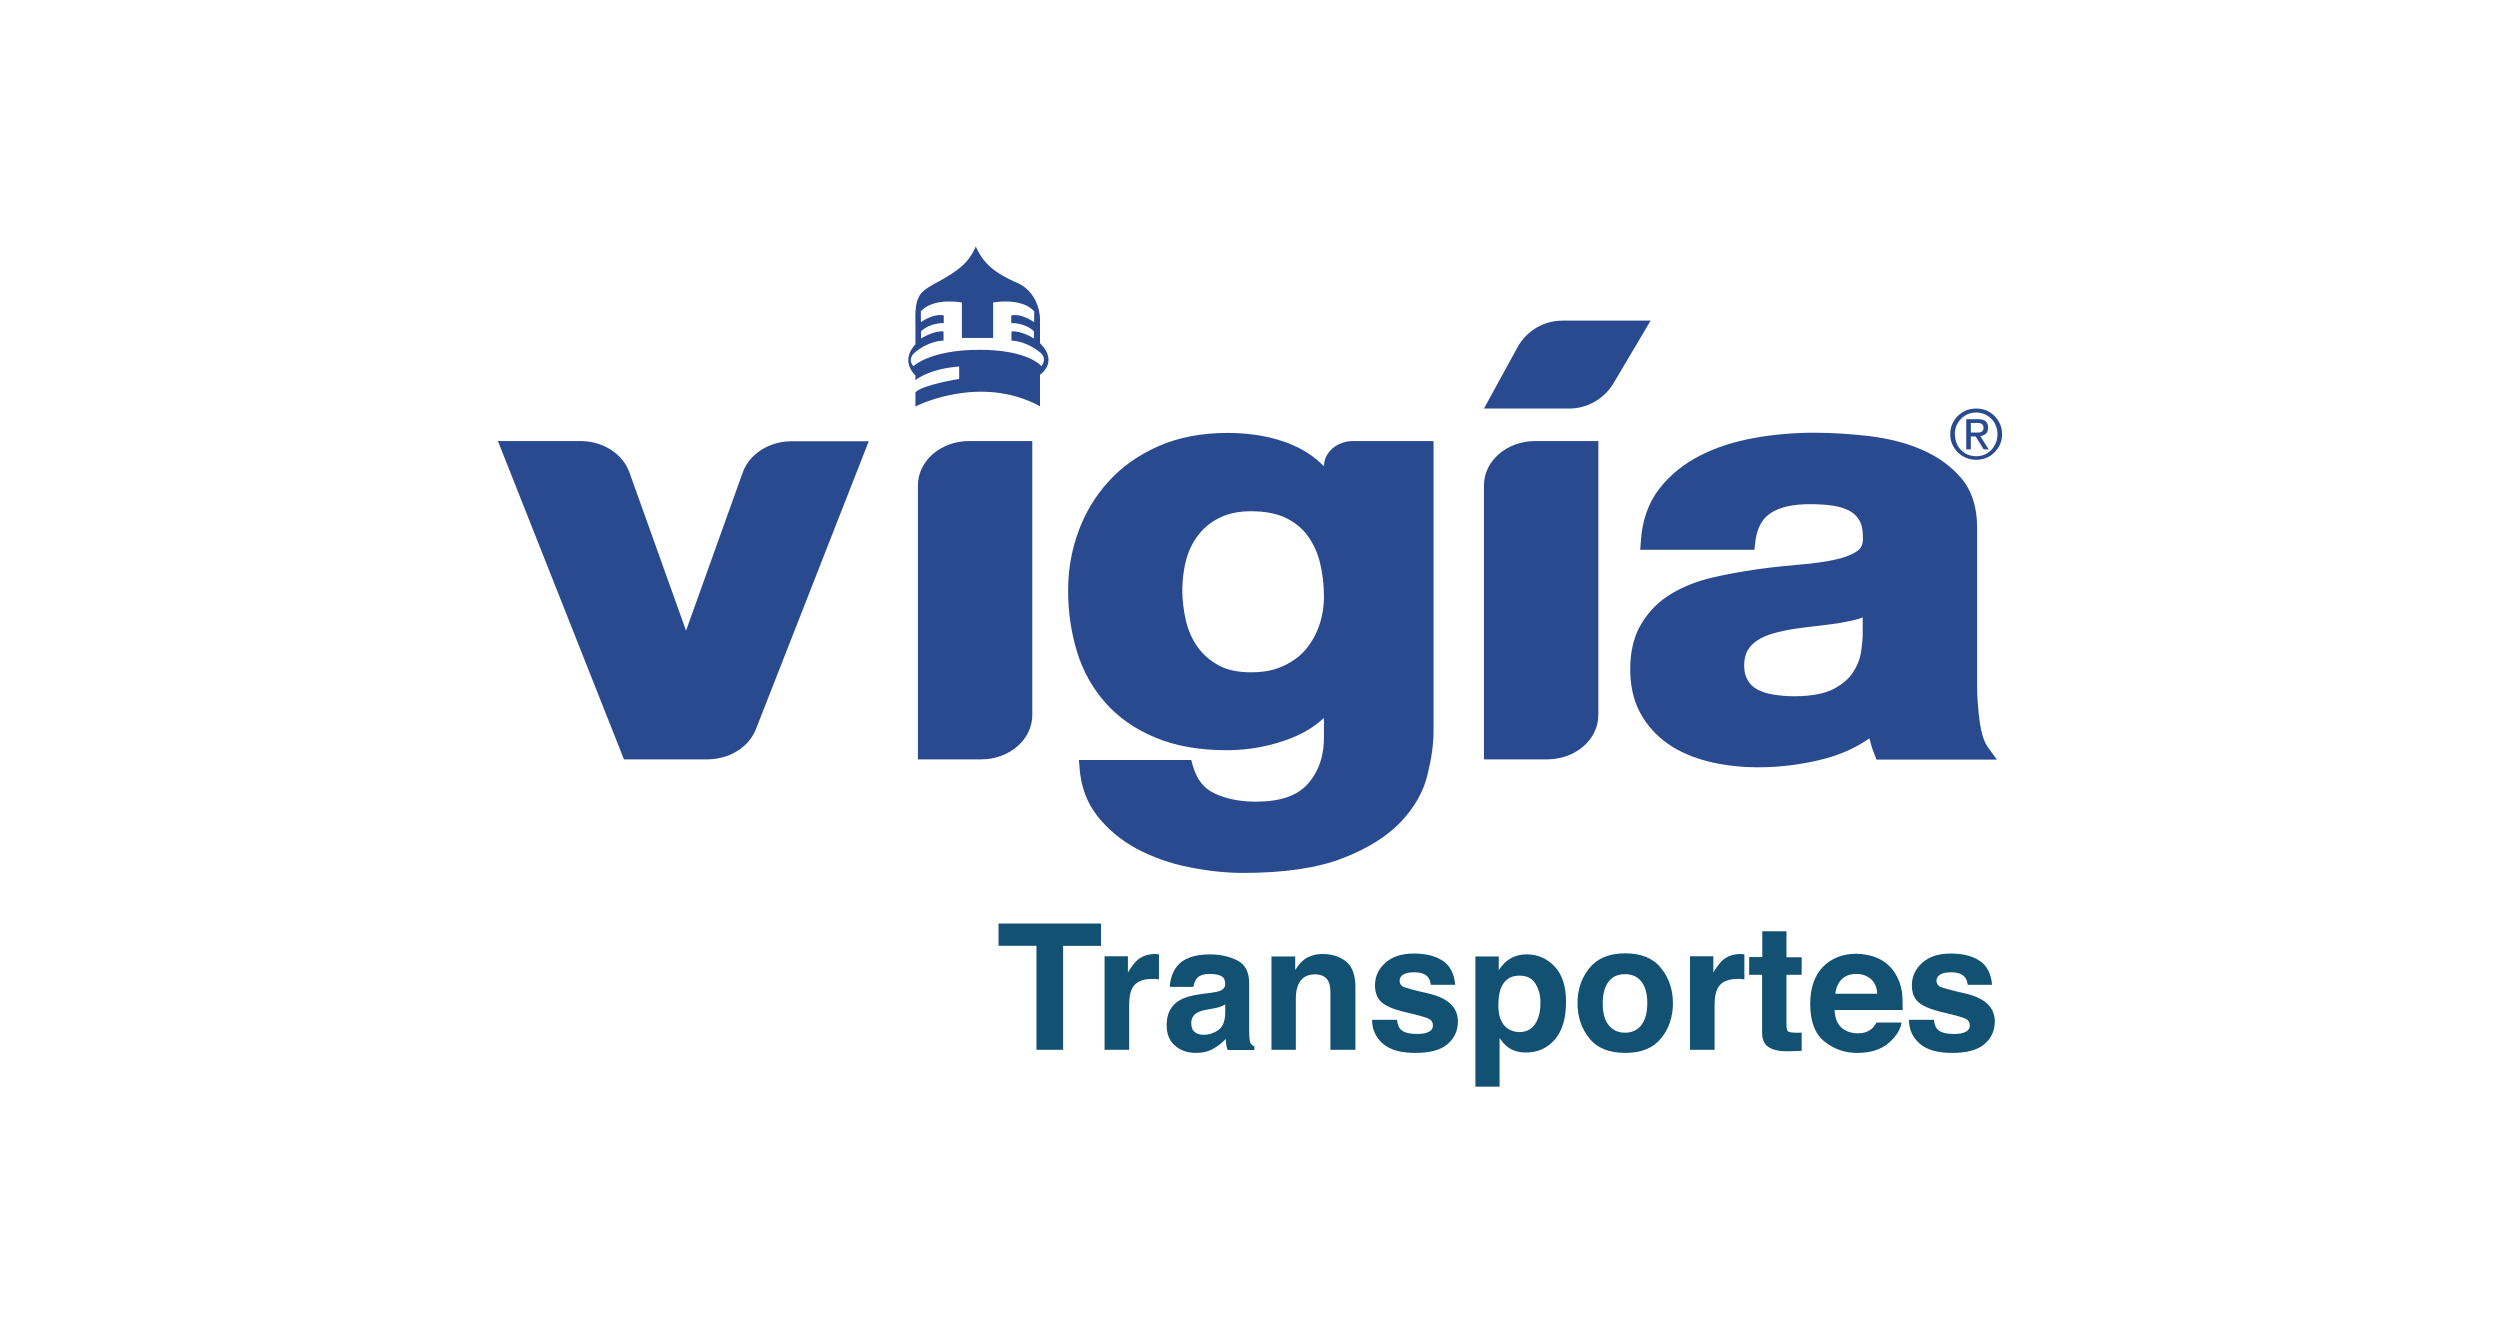
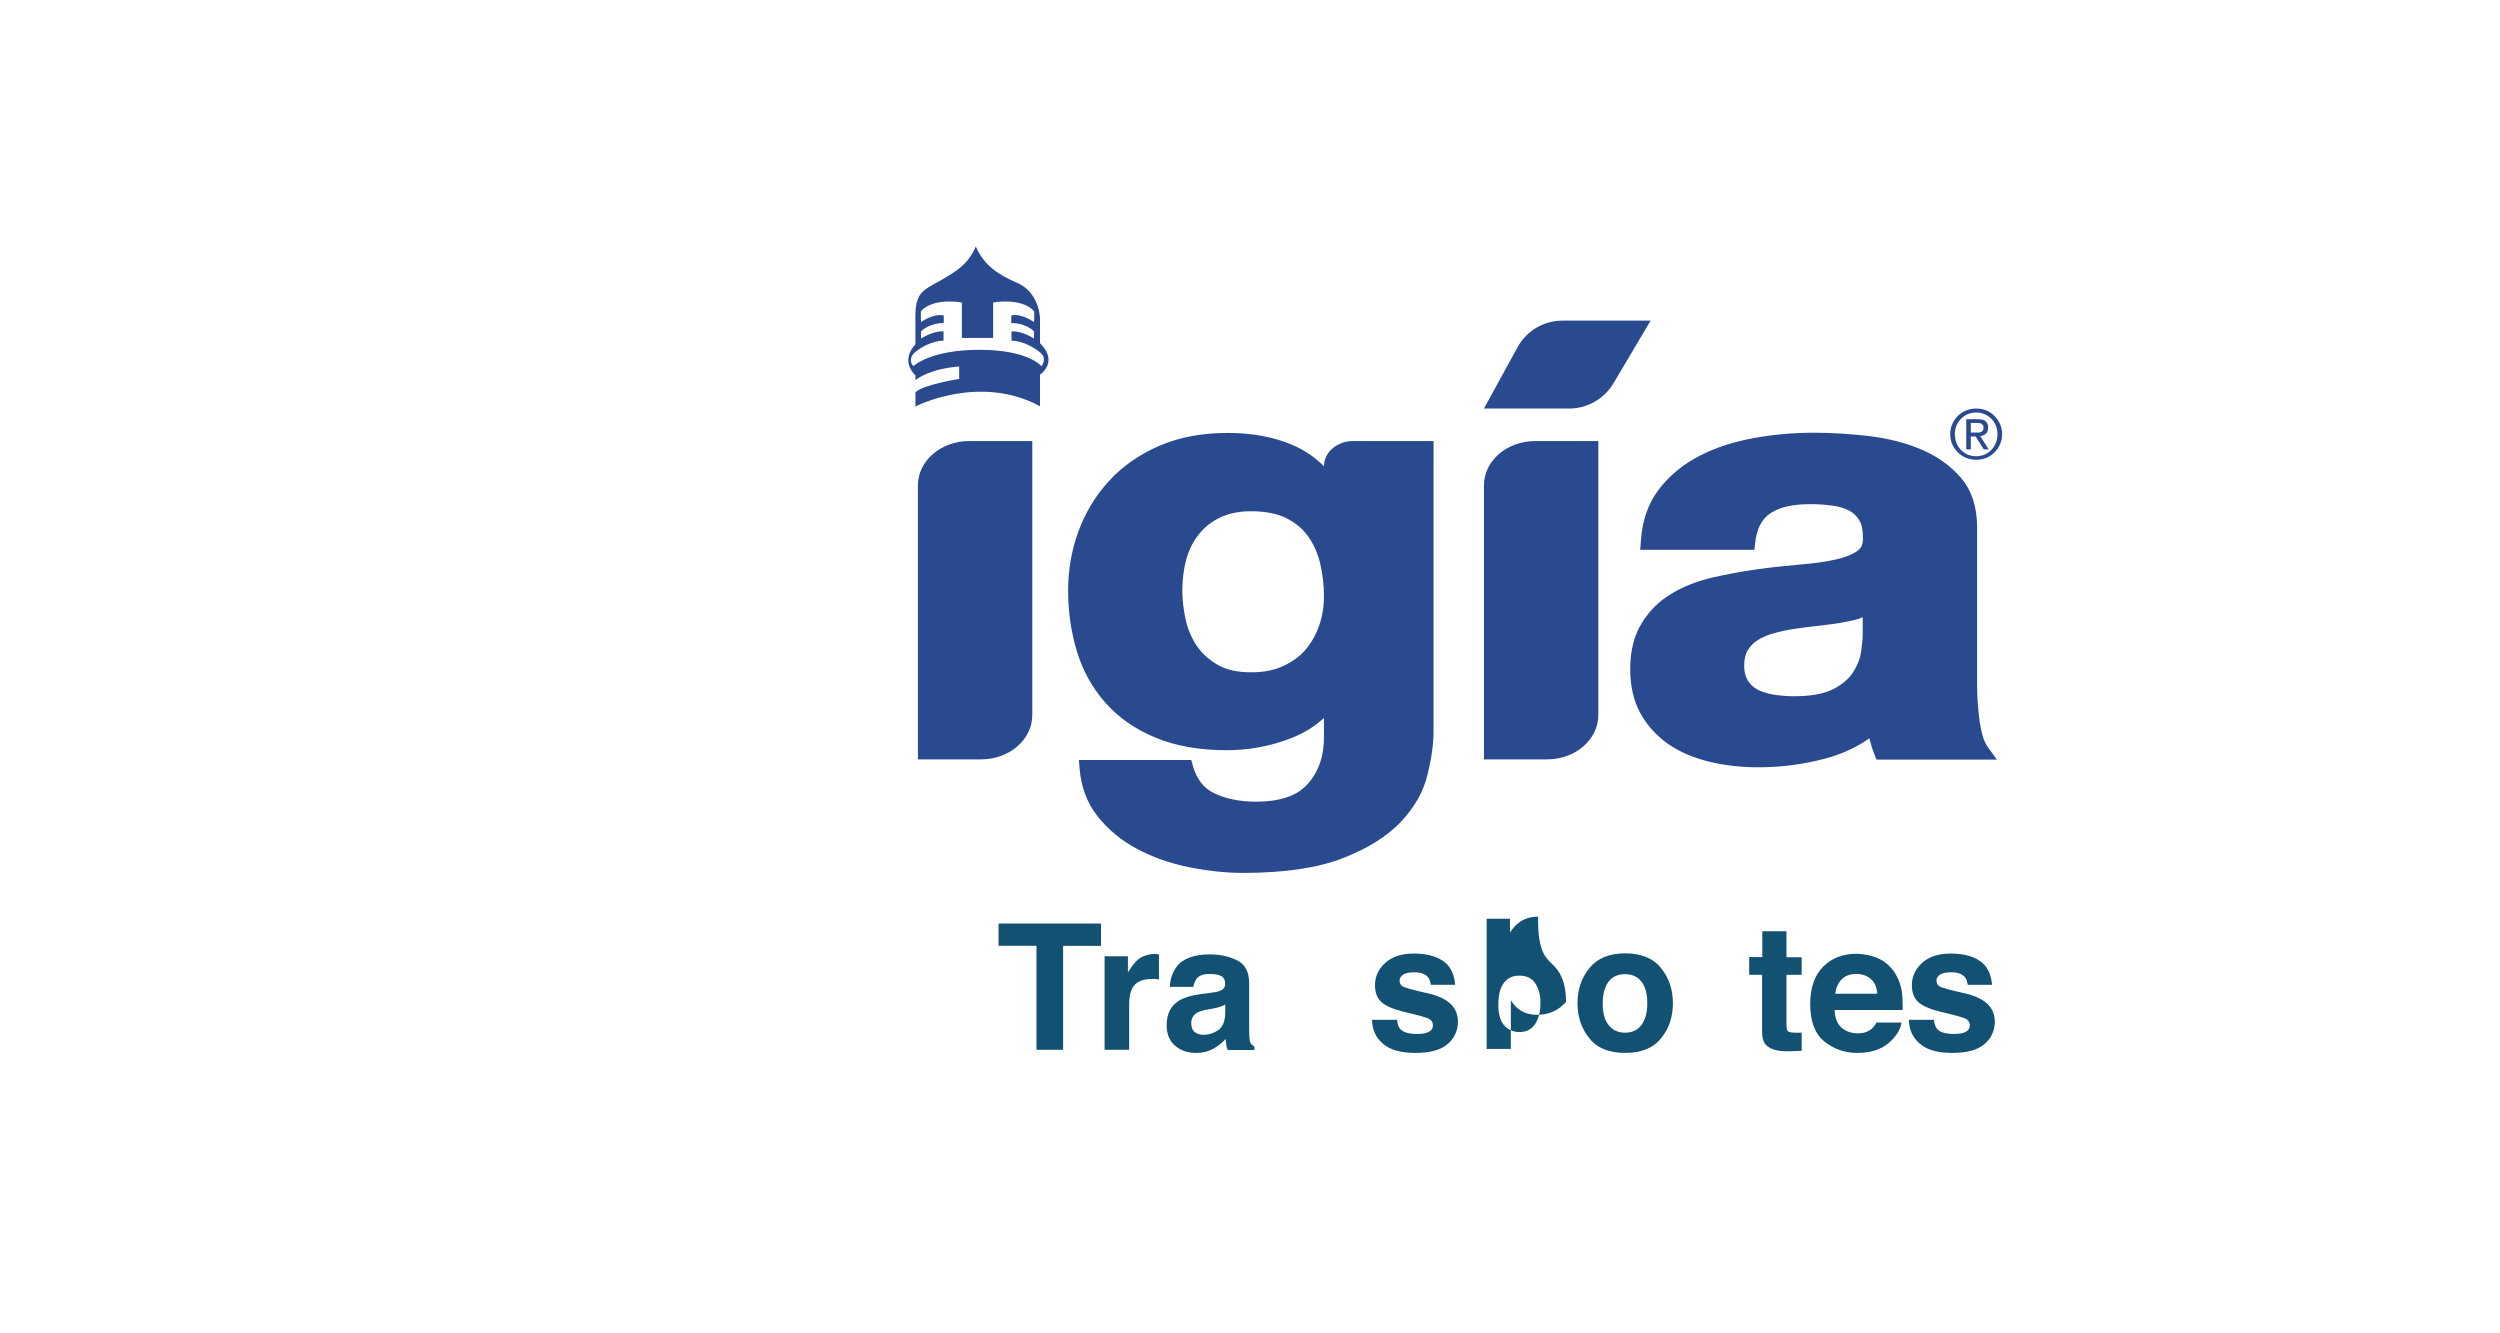
<svg xmlns="http://www.w3.org/2000/svg" version="1.1" id="Capa_1" x="0px" y="0px" viewBox="0 0 120 64" style="enable-background:new 0 0 120 64;" xml:space="preserve">
  <style type="text/css">
	.st0{fill:#24539E;}
	.st1{fill:#F08A24;}
	.st2{fill:#2C2D75;stroke:#2C2D75;stroke-width:0.469;stroke-linejoin:round;stroke-miterlimit:22.926;}
	.st3{fill:#423E3C;}
	.st4{fill:#93C01F;}
	.st5{fill:url(#SVGID_1_);}
	.st6{fill:url(#SVGID_00000065789935679403507440000015440311702959509694_);}
	.st7{fill:url(#SVGID_00000062894176977157603320000017419560875475914154_);}
	.st8{opacity:0.64;fill:url(#SVGID_00000153685075664991672750000012065156622145636997_);}
	.st9{fill:#003764;}
	.st10{fill:#005776;}
	.st11{fill:#125172;}
	.st12{fill:#2A4A90;}
	.st13{fill:#EDA53E;}
</style>
  <g>
    <g>
      <path class="st11" d="M52.85,44.33v1.07h-1.82v4.99h-1.28V45.4h-1.82v-1.07H52.85z" />
      <path class="st11" d="M55.53,45.8c0.02,0,0.05,0,0.1,0.01v1.2c-0.07-0.01-0.14-0.01-0.2-0.02c-0.06,0-0.1,0-0.14,0    c-0.47,0-0.79,0.15-0.95,0.46c-0.09,0.17-0.14,0.44-0.14,0.8v2.14h-1.18v-4.49h1.12v0.78c0.18-0.3,0.34-0.5,0.47-0.61    c0.22-0.18,0.5-0.28,0.86-0.28C55.49,45.8,55.51,45.8,55.53,45.8z" />
      <path class="st11" d="M58.09,47.66c0.22-0.03,0.37-0.06,0.47-0.1c0.17-0.07,0.25-0.18,0.25-0.33c0-0.18-0.06-0.31-0.19-0.38    c-0.13-0.07-0.32-0.1-0.57-0.1c-0.28,0-0.48,0.07-0.6,0.21c-0.08,0.1-0.14,0.24-0.17,0.41h-1.13c0.02-0.39,0.14-0.71,0.33-0.97    c0.31-0.4,0.85-0.59,1.6-0.59c0.49,0,0.93,0.1,1.31,0.29c0.38,0.19,0.57,0.56,0.57,1.1v2.06c0,0.14,0,0.32,0.01,0.52    c0.01,0.15,0.03,0.26,0.07,0.31c0.04,0.06,0.1,0.1,0.17,0.14v0.17h-1.28c-0.04-0.09-0.06-0.18-0.07-0.26    c-0.01-0.08-0.02-0.17-0.03-0.27c-0.16,0.18-0.35,0.33-0.56,0.45c-0.25,0.15-0.54,0.22-0.86,0.22c-0.41,0-0.75-0.12-1.01-0.35    c-0.27-0.23-0.4-0.56-0.4-0.99c0-0.55,0.21-0.95,0.64-1.2c0.24-0.13,0.58-0.23,1.04-0.29L58.09,47.66z M58.81,48.21    c-0.07,0.05-0.15,0.08-0.23,0.11c-0.08,0.03-0.18,0.06-0.31,0.08L58,48.45c-0.25,0.04-0.43,0.1-0.54,0.16    c-0.18,0.11-0.28,0.27-0.28,0.5c0,0.2,0.06,0.35,0.17,0.43c0.11,0.09,0.25,0.13,0.41,0.13c0.26,0,0.49-0.07,0.71-0.22    c0.22-0.15,0.33-0.42,0.34-0.81V48.21z" />
-       <path class="st11" d="M64.62,46.16c0.29,0.24,0.44,0.65,0.44,1.21v3.02h-1.2v-2.73c0-0.24-0.03-0.42-0.09-0.54    c-0.11-0.23-0.33-0.35-0.65-0.35c-0.4,0-0.67,0.17-0.81,0.51c-0.08,0.18-0.11,0.41-0.11,0.68v2.43h-1.17v-4.48h1.14v0.65    c0.15-0.23,0.29-0.4,0.43-0.5c0.24-0.18,0.55-0.27,0.91-0.27C63.95,45.8,64.33,45.92,64.62,46.16z" />
      <path class="st11" d="M67.06,48.96c0.02,0.21,0.08,0.36,0.16,0.44c0.15,0.16,0.42,0.23,0.81,0.23c0.23,0,0.42-0.03,0.55-0.1    c0.14-0.07,0.2-0.17,0.2-0.31c0-0.13-0.05-0.23-0.16-0.3c-0.11-0.07-0.52-0.19-1.23-0.35c-0.51-0.13-0.87-0.28-1.08-0.47    c-0.21-0.19-0.31-0.46-0.31-0.81c0-0.41,0.16-0.77,0.49-1.07s0.78-0.45,1.38-0.45c0.56,0,1.02,0.11,1.37,0.34    c0.35,0.22,0.56,0.61,0.61,1.16h-1.17c-0.02-0.15-0.06-0.27-0.13-0.36c-0.13-0.16-0.35-0.24-0.66-0.24    c-0.26,0-0.44,0.04-0.55,0.12c-0.11,0.08-0.16,0.17-0.16,0.28c0,0.13,0.06,0.23,0.17,0.29c0.12,0.06,0.52,0.17,1.23,0.33    c0.47,0.11,0.82,0.28,1.05,0.5c0.23,0.22,0.35,0.51,0.35,0.84c0,0.44-0.17,0.81-0.5,1.09c-0.33,0.28-0.84,0.42-1.54,0.42    c-0.71,0-1.23-0.15-1.57-0.45c-0.34-0.3-0.51-0.68-0.51-1.14H67.06z" />
-       <path class="st11" d="M74.62,46.39c0.37,0.39,0.55,0.95,0.55,1.7c0,0.79-0.18,1.39-0.54,1.81c-0.36,0.41-0.82,0.62-1.38,0.62    c-0.36,0-0.66-0.09-0.89-0.27c-0.13-0.1-0.26-0.24-0.38-0.43v2.34h-1.16v-6.25h1.12v0.66c0.13-0.19,0.26-0.35,0.41-0.46    c0.26-0.2,0.57-0.3,0.94-0.3C73.8,45.81,74.25,46,74.62,46.39z M73.71,47.23c-0.16-0.27-0.42-0.4-0.78-0.4    c-0.43,0-0.72,0.2-0.89,0.61c-0.08,0.21-0.12,0.49-0.12,0.81c0,0.52,0.14,0.89,0.42,1.1c0.17,0.12,0.36,0.19,0.59,0.19    c0.33,0,0.58-0.13,0.75-0.38c0.17-0.25,0.26-0.59,0.26-1.01C73.95,47.8,73.87,47.5,73.71,47.23z" />
+       <path class="st11" d="M74.62,46.39c0.37,0.39,0.55,0.95,0.55,1.7c-0.36,0.41-0.82,0.62-1.38,0.62    c-0.36,0-0.66-0.09-0.89-0.27c-0.13-0.1-0.26-0.24-0.38-0.43v2.34h-1.16v-6.25h1.12v0.66c0.13-0.19,0.26-0.35,0.41-0.46    c0.26-0.2,0.57-0.3,0.94-0.3C73.8,45.81,74.25,46,74.62,46.39z M73.71,47.23c-0.16-0.27-0.42-0.4-0.78-0.4    c-0.43,0-0.72,0.2-0.89,0.61c-0.08,0.21-0.12,0.49-0.12,0.81c0,0.52,0.14,0.89,0.42,1.1c0.17,0.12,0.36,0.19,0.59,0.19    c0.33,0,0.58-0.13,0.75-0.38c0.17-0.25,0.26-0.59,0.26-1.01C73.95,47.8,73.87,47.5,73.71,47.23z" />
      <path class="st11" d="M79.73,49.84c-0.38,0.47-0.95,0.7-1.72,0.7c-0.77,0-1.35-0.23-1.72-0.7c-0.38-0.47-0.57-1.03-0.57-1.69    c0-0.65,0.19-1.21,0.57-1.68c0.38-0.47,0.95-0.71,1.72-0.71c0.77,0,1.35,0.24,1.72,0.71c0.38,0.47,0.57,1.03,0.57,1.68    C80.3,48.81,80.11,49.38,79.73,49.84z M78.79,49.2c0.18-0.24,0.28-0.59,0.28-1.04c0-0.45-0.09-0.8-0.28-1.04    c-0.18-0.24-0.45-0.36-0.79-0.36s-0.61,0.12-0.79,0.36s-0.28,0.59-0.28,1.04c0,0.45,0.09,0.8,0.28,1.04s0.45,0.37,0.79,0.37    S78.61,49.44,78.79,49.2z" />
-       <path class="st11" d="M83.63,45.8c0.02,0,0.05,0,0.1,0.01v1.2c-0.07-0.01-0.14-0.01-0.2-0.02c-0.06,0-0.1,0-0.14,0    c-0.47,0-0.79,0.15-0.95,0.46c-0.09,0.17-0.14,0.44-0.14,0.8v2.14h-1.18v-4.49h1.12v0.78c0.18-0.3,0.34-0.5,0.47-0.61    c0.22-0.18,0.5-0.28,0.86-0.28C83.6,45.8,83.62,45.8,83.63,45.8z" />
      <path class="st11" d="M83.96,46.78v-0.84h0.63V44.7h1.16v1.25h0.73v0.84h-0.73v2.37c0,0.18,0.02,0.3,0.07,0.34    c0.05,0.05,0.19,0.07,0.43,0.07c0.04,0,0.07,0,0.11,0c0.04,0,0.08,0,0.12-0.01v0.88l-0.56,0.02c-0.55,0.02-0.93-0.08-1.14-0.29    c-0.13-0.13-0.2-0.34-0.2-0.62v-2.76H83.96z" />
      <path class="st11" d="M90.15,46c0.31,0.14,0.57,0.36,0.78,0.66c0.18,0.27,0.3,0.58,0.36,0.93c0.03,0.21,0.04,0.5,0.04,0.89h-3.27    c0.02,0.45,0.17,0.77,0.47,0.95c0.18,0.11,0.39,0.17,0.65,0.17c0.27,0,0.48-0.07,0.65-0.21c0.09-0.07,0.17-0.18,0.24-0.31h1.2    c-0.03,0.27-0.18,0.54-0.43,0.81c-0.4,0.44-0.96,0.65-1.69,0.65c-0.6,0-1.12-0.18-1.58-0.55c-0.46-0.37-0.68-0.97-0.68-1.8    c0-0.78,0.21-1.37,0.62-1.79c0.41-0.41,0.95-0.62,1.6-0.62C89.49,45.79,89.84,45.86,90.15,46z M88.4,47.01    c-0.17,0.17-0.27,0.4-0.31,0.69h2.02c-0.02-0.31-0.13-0.55-0.31-0.71c-0.19-0.16-0.42-0.24-0.7-0.24    C88.8,46.75,88.56,46.84,88.4,47.01z" />
      <path class="st11" d="M92.83,48.96c0.02,0.21,0.08,0.36,0.16,0.44c0.15,0.16,0.42,0.23,0.81,0.23c0.23,0,0.42-0.03,0.55-0.1    c0.14-0.07,0.2-0.17,0.2-0.31c0-0.13-0.05-0.23-0.16-0.3c-0.11-0.07-0.52-0.19-1.23-0.35c-0.51-0.13-0.87-0.28-1.08-0.47    c-0.21-0.19-0.31-0.46-0.31-0.81c0-0.41,0.16-0.77,0.49-1.07c0.33-0.3,0.78-0.45,1.38-0.45c0.56,0,1.02,0.11,1.37,0.34    c0.35,0.22,0.56,0.61,0.61,1.16h-1.17c-0.02-0.15-0.06-0.27-0.13-0.36c-0.13-0.16-0.35-0.24-0.66-0.24    c-0.26,0-0.44,0.04-0.55,0.12c-0.11,0.08-0.16,0.17-0.16,0.28c0,0.13,0.06,0.23,0.17,0.29c0.12,0.06,0.52,0.17,1.23,0.33    c0.47,0.11,0.82,0.28,1.05,0.5c0.23,0.22,0.35,0.51,0.35,0.84c0,0.44-0.17,0.81-0.5,1.09c-0.33,0.28-0.84,0.42-1.54,0.42    c-0.71,0-1.23-0.15-1.57-0.45c-0.34-0.3-0.51-0.68-0.51-1.14H92.83z" />
    </g>
    <g>
      <g>
        <g>
          <g>
            <g>
              <g>
-                 <path class="st12" d="M32.93,30.27l-2.72-7.6c-0.32-0.89-1.27-1.5-2.35-1.5H23.9l6.05,15.28h4c1.05,0,1.99-0.58,2.33-1.44         l5.42-13.83H38c-1.08,0-2.03,0.61-2.35,1.5L32.93,30.27z" />
-               </g>
+                 </g>
              <g>
                <path class="st12" d="M63.55,22.38c-0.45-0.45-0.96-0.79-1.53-1.03c-0.89-0.38-1.94-0.57-3.1-0.57         c-1.23,0-2.34,0.21-3.3,0.63c-0.95,0.42-1.76,0.98-2.4,1.69c-0.64,0.7-1.13,1.51-1.46,2.42c-0.33,0.9-0.49,1.85-0.49,2.82         c0,1.02,0.14,2,0.42,2.92c0.28,0.93,0.74,1.76,1.36,2.46c0.62,0.71,1.43,1.28,2.4,1.68c0.97,0.41,2.12,0.61,3.44,0.61         c1.08,0,2.12-0.2,3.09-0.58c0.61-0.24,1.13-0.56,1.57-0.97v0.84c0.02,0.94-0.24,1.72-0.77,2.32         c-0.51,0.58-1.33,0.86-2.5,0.86c-0.75,0-1.41-0.13-1.97-0.39c-0.52-0.24-0.86-0.67-1.05-1.32l-0.08-0.29h-5.39l0.03,0.4         c0.07,0.89,0.36,1.67,0.87,2.31c0.5,0.63,1.13,1.15,1.89,1.56c0.74,0.39,1.57,0.69,2.47,0.87c0.89,0.18,1.77,0.28,2.62,0.28         c1.98,0,3.59-0.24,4.79-0.71c1.21-0.47,2.14-1.06,2.79-1.75c0.65-0.69,1.08-1.45,1.27-2.25l0,0         c0.19-0.77,0.29-1.47,0.29-2.07V21.17h-3.86C64.18,21.17,63.55,21.71,63.55,22.38L63.55,22.38z M56.95,26.82         c0.13-0.45,0.33-0.85,0.61-1.19c0.27-0.34,0.62-0.61,1.03-0.8c0.4-0.19,0.89-0.29,1.46-0.29c0.68,0,1.24,0.11,1.67,0.32         c0.43,0.21,0.79,0.5,1.05,0.86c0.27,0.37,0.47,0.81,0.59,1.29c0.12,0.51,0.19,1.05,0.19,1.62c0,0.49-0.08,0.96-0.23,1.4         c-0.15,0.43-0.37,0.82-0.66,1.16c-0.28,0.33-0.65,0.59-1.09,0.79c-0.43,0.2-0.94,0.29-1.52,0.29c-0.63,0-1.15-0.11-1.55-0.33         c-0.42-0.23-0.76-0.53-1.02-0.89c-0.26-0.37-0.45-0.8-0.56-1.27c-0.11-0.49-0.17-0.99-0.17-1.48         C56.76,27.78,56.82,27.28,56.95,26.82z" />
              </g>
              <g>
                <path class="st12" d="M79.23,15.39H75c-0.9,0-1.73,0.49-2.16,1.28l-1.61,2.94h4.09c0.87,0,1.67-0.46,2.12-1.2L79.23,15.39z" />
              </g>
              <g>
                <path class="st12" d="M71.23,36.45h3.03c1.36,0,2.46-0.95,2.46-2.13V21.17h-3.03c-1.36,0-2.46,0.95-2.46,2.13V36.45z" />
              </g>
              <g>
                <path class="st12" d="M44.06,36.45h3.03c1.36,0,2.46-0.95,2.46-2.13V21.17h-3.03c-1.36,0-2.46,0.95-2.46,2.13V36.45z" />
              </g>
              <g>
                <path class="st12" d="M95.42,35.87c-0.18-0.25-0.31-0.65-0.39-1.19c-0.08-0.58-0.13-1.2-0.13-1.83v-7.56         c0-0.96-0.26-1.75-0.77-2.35c-0.5-0.58-1.14-1.04-1.92-1.37c-0.75-0.32-1.6-0.53-2.5-0.64c-0.88-0.1-1.77-0.16-2.63-0.16         c-0.95,0-1.92,0.08-2.86,0.25c-0.96,0.17-1.85,0.45-2.62,0.85c-0.79,0.4-1.45,0.94-1.96,1.6c-0.52,0.67-0.82,1.52-0.88,2.52         l-0.03,0.4h5.48l0.04-0.34c0.07-0.67,0.32-1.15,0.74-1.42c0.44-0.29,1.07-0.43,1.88-0.43c0.39,0,0.75,0.02,1.09,0.07         c0.3,0.04,0.56,0.12,0.78,0.23c0.21,0.11,0.37,0.25,0.49,0.45c0.13,0.19,0.19,0.48,0.19,0.84l0,0.02         c0.02,0.38-0.14,0.54-0.26,0.63c-0.25,0.18-0.61,0.32-1.06,0.42c-0.5,0.11-1.08,0.19-1.72,0.24         c-0.67,0.06-1.37,0.13-2.07,0.23c-0.7,0.1-1.41,0.23-2.11,0.39c-0.73,0.17-1.39,0.43-1.96,0.77         c-0.59,0.35-1.07,0.82-1.43,1.41c-0.37,0.59-0.56,1.33-0.56,2.22c0,0.8,0.16,1.51,0.48,2.1c0.32,0.59,0.77,1.09,1.34,1.49         c0.56,0.39,1.23,0.67,1.97,0.85c0.73,0.18,1.52,0.27,2.36,0.27c1.08,0,2.15-0.14,3.18-0.41c0.79-0.21,1.51-0.53,2.15-0.98         c0,0.01,0,0.02,0.01,0.03c0.06,0.25,0.13,0.49,0.23,0.73l0.1,0.26h5.78L95.42,35.87z M89.41,29.63v0.83         c0,0.21-0.03,0.49-0.08,0.85c-0.05,0.32-0.18,0.65-0.39,0.97c-0.2,0.31-0.52,0.58-0.95,0.8c-0.43,0.22-1.06,0.34-1.88,0.34         c-0.34,0-0.67-0.03-0.99-0.08c-0.29-0.05-0.55-0.13-0.76-0.24c-0.2-0.11-0.35-0.25-0.46-0.43c-0.12-0.19-0.18-0.43-0.18-0.72         c0-0.31,0.06-0.56,0.18-0.75c0.12-0.2,0.28-0.35,0.48-0.48c0.21-0.13,0.46-0.24,0.75-0.32c0.32-0.09,0.64-0.16,0.97-0.21         c0.35-0.05,0.72-0.1,1.08-0.14c0.38-0.04,0.74-0.09,1.09-0.14c0.35-0.06,0.69-0.13,1-0.22         C89.31,29.66,89.36,29.64,89.41,29.63z" />
              </g>
            </g>
            <g>
              <g>
                <g>
                  <path class="st12" d="M93.71,20.35c0.07-0.15,0.16-0.28,0.27-0.39c0.11-0.11,0.25-0.2,0.4-0.26          c0.15-0.06,0.31-0.09,0.48-0.09c0.17,0,0.33,0.03,0.48,0.09c0.15,0.06,0.28,0.15,0.39,0.26c0.11,0.11,0.2,0.24,0.27,0.39          c0.07,0.15,0.1,0.31,0.1,0.49c0,0.18-0.03,0.34-0.1,0.49c-0.07,0.15-0.16,0.28-0.27,0.39s-0.24,0.2-0.39,0.26          c-0.15,0.06-0.31,0.09-0.48,0.09c-0.17,0-0.33-0.03-0.48-0.09c-0.15-0.06-0.28-0.15-0.4-0.26c-0.11-0.11-0.2-0.24-0.27-0.39          c-0.07-0.15-0.1-0.32-0.1-0.49C93.61,20.66,93.64,20.5,93.71,20.35z M93.91,21.26c0.05,0.13,0.12,0.24,0.22,0.34          c0.09,0.09,0.2,0.17,0.32,0.22c0.12,0.05,0.26,0.08,0.41,0.08c0.14,0,0.28-0.03,0.4-0.08s0.23-0.13,0.32-0.22          c0.09-0.09,0.16-0.21,0.22-0.34c0.05-0.13,0.08-0.27,0.08-0.42c0-0.15-0.03-0.29-0.08-0.41c-0.05-0.13-0.12-0.24-0.22-0.33          c-0.09-0.09-0.2-0.17-0.32-0.22c-0.12-0.05-0.26-0.08-0.4-0.08c-0.15,0-0.28,0.03-0.41,0.08c-0.12,0.05-0.23,0.13-0.32,0.22          c-0.09,0.09-0.16,0.2-0.22,0.33c-0.05,0.13-0.08,0.27-0.08,0.41C93.84,20.99,93.86,21.13,93.91,21.26z M94.93,20.12          c0.17,0,0.3,0.03,0.38,0.1c0.08,0.07,0.12,0.17,0.12,0.31c0,0.13-0.04,0.23-0.11,0.29c-0.07,0.06-0.16,0.1-0.27,0.11          l0.41,0.64h-0.24l-0.39-0.62H94.6v0.62h-0.22v-1.45H94.93z M94.84,20.76c0.05,0,0.1,0,0.14,0c0.05,0,0.09-0.01,0.12-0.03          c0.04-0.02,0.06-0.04,0.08-0.07c0.02-0.03,0.03-0.08,0.03-0.13c0-0.05-0.01-0.09-0.03-0.12c-0.02-0.03-0.04-0.05-0.07-0.07          c-0.03-0.02-0.06-0.03-0.1-0.03c-0.04-0.01-0.08-0.01-0.11-0.01h-0.3v0.46H94.84z" />
                </g>
              </g>
            </g>
          </g>
        </g>
      </g>
      <g>
        <path class="st12" d="M49.92,16.47v-1.06c0-0.04,0-0.08,0-0.13c-0.04-0.71-0.4-1.4-1.09-1.7c-1.07-0.46-1.65-0.95-1.99-1.75     c-0.37,0.84-0.88,1.17-1.78,1.68c-0.32,0.18-0.75,0.38-0.93,0.69c-0.23,0.41-0.19,0.93-0.19,1.4v0.93c0,0-0.77,0.72,0,1.49v0.23     c0.12-0.1,0.74-0.55,2.1-0.66v0.6c0,0-1.74,0.27-2.1,0.64v0.7l0.02-0.03c0,0,3.07-1.57,5.96,0v-1.52     C49.92,17.99,50.84,17.38,49.92,16.47z M49.99,17.58c0,0-0.61-0.79-2.98-0.79c-2.38,0-3.17,0.79-3.17,0.79     c-0.1-0.13-0.16-0.27-0.09-0.44c0.03-0.09,0.09-0.16,0.16-0.22c0.71-0.59,1.38-0.57,1.38-0.57v-0.44     c-0.48-0.05-1.08,0.34-1.08,0.34V15.9c0.47-0.43,1.09-0.39,1.09-0.39v-0.37c-0.51-0.11-1.09,0.32-1.09,0.32     c-0.01,0-0.01-0.52-0.01-0.52c0.62-0.68,1.97-0.42,1.97-0.42v1.7h0.83h0.03h0.64v-1.7c0,0,1.35-0.26,1.97,0.42     c0,0,0.01,0.52-0.01,0.52c0,0-0.58-0.43-1.09-0.32v0.37c0,0,0.62-0.04,1.09,0.39v0.35c0,0-0.6-0.39-1.08-0.34v0.44     c0,0,0.67-0.01,1.38,0.57c0.07,0.06,0.13,0.13,0.16,0.22C50.14,17.31,50.08,17.45,49.99,17.58z" />
      </g>
    </g>
  </g>
</svg>